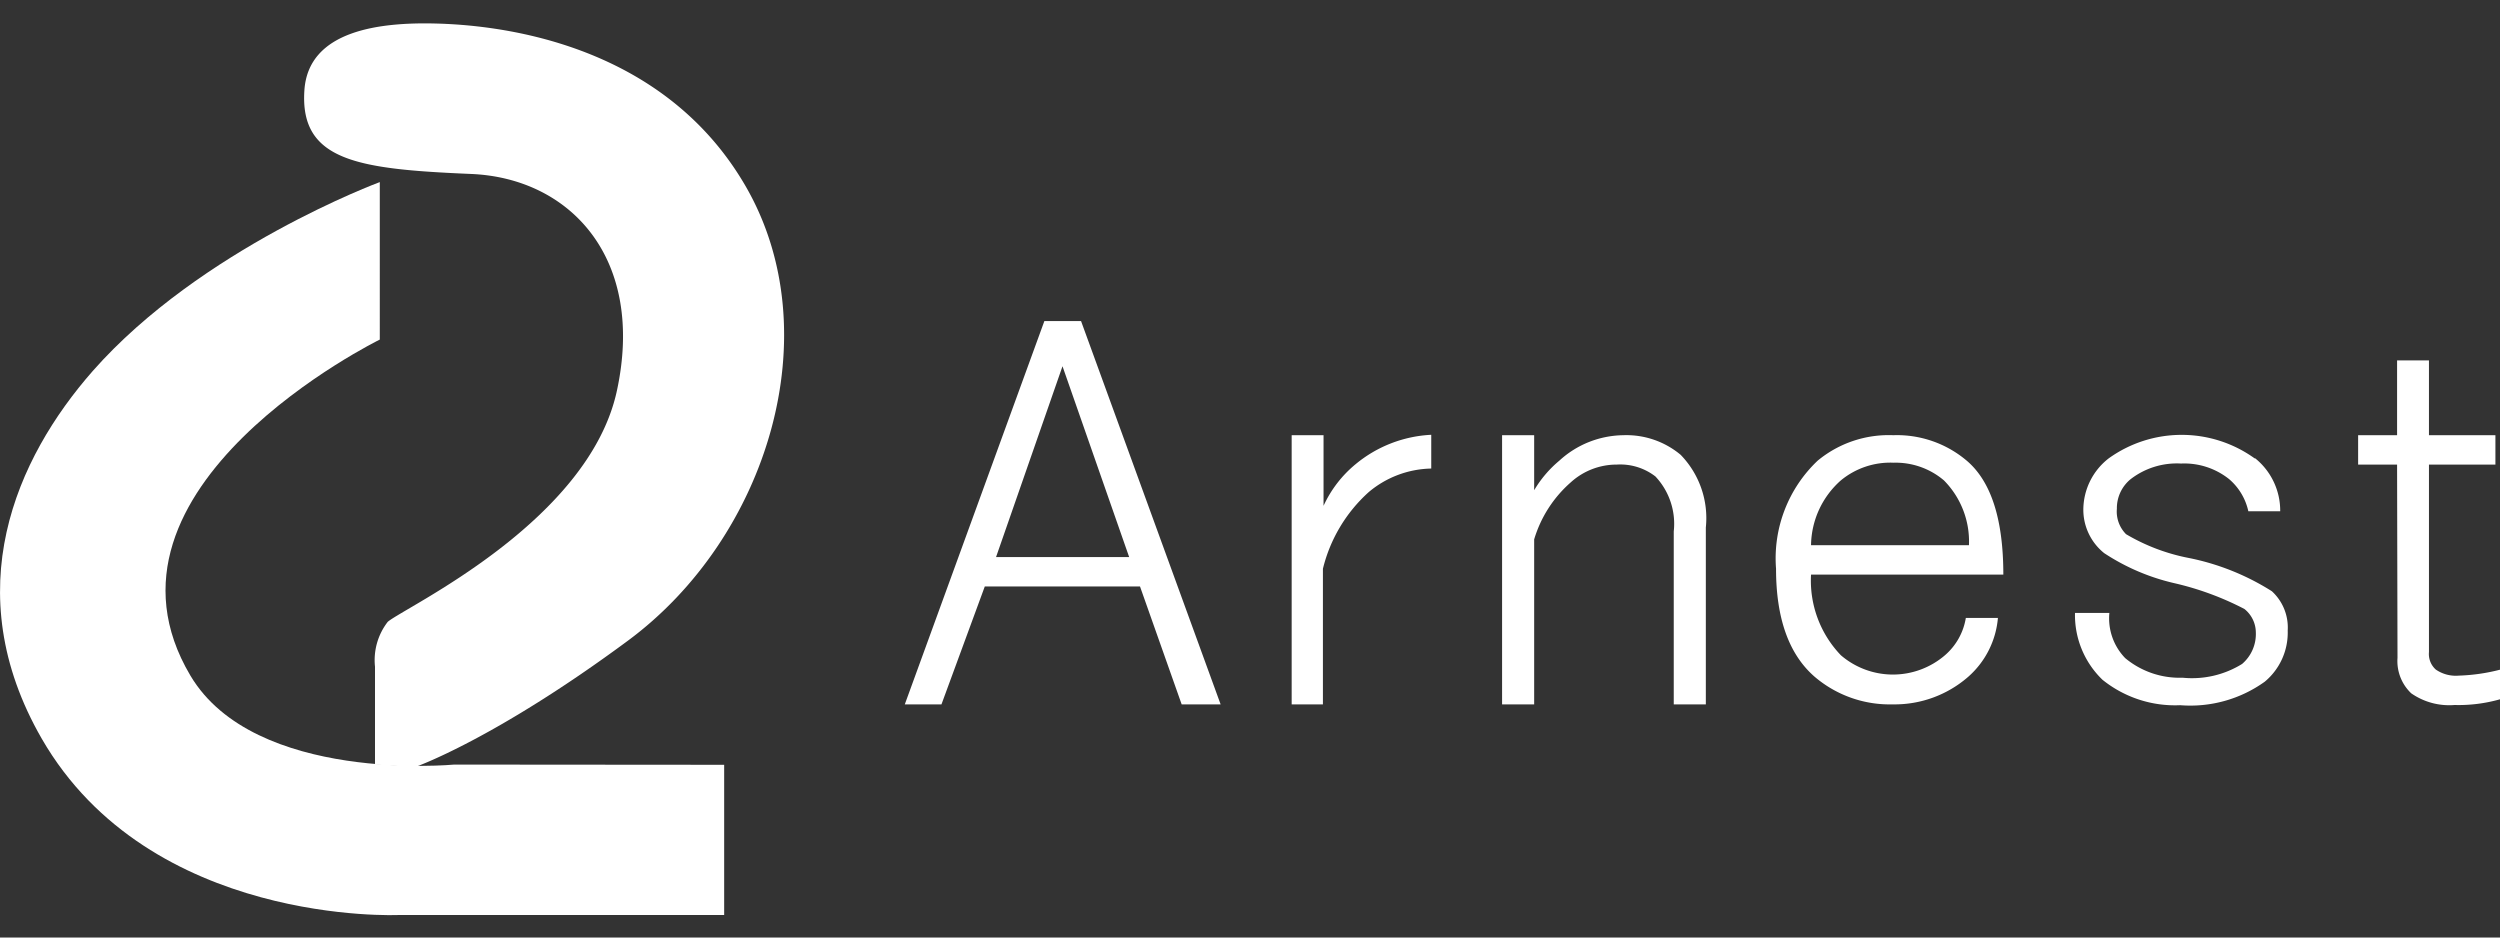
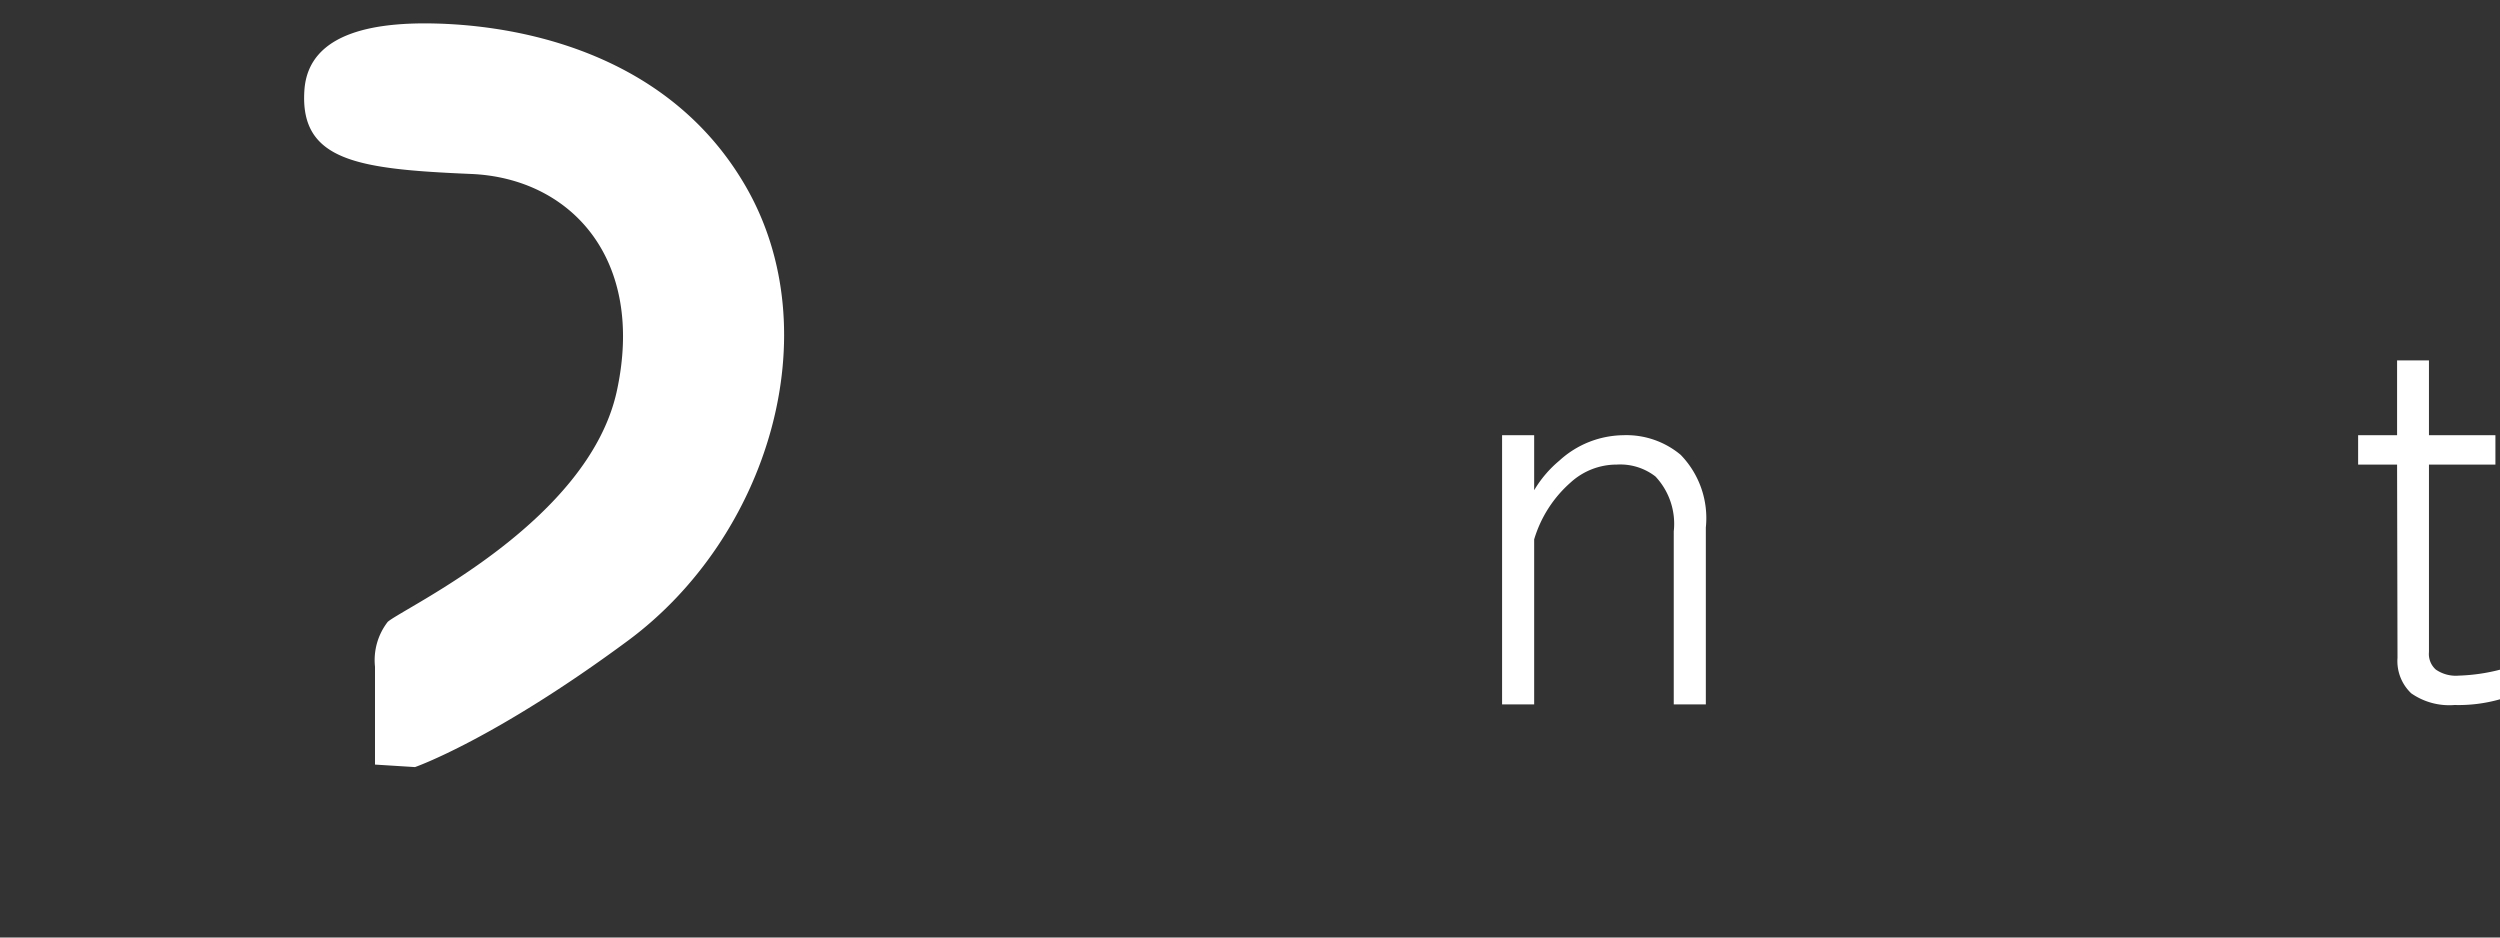
<svg xmlns="http://www.w3.org/2000/svg" viewBox="0 0 120 45">
  <rect x="0" y="0" width="120" height="45" fill="#333333" stroke="none" />
  <defs>
    <style>.cls-1{fill:#fff;}</style>
  </defs>
  <title>アートボード 7</title>
  <g id="サイドバー">
-     <path class="cls-1" d="M34.76,36.71v7.21H19.14S7.2,44.47,2,35.45C-2.08,28.36.77,22,4.45,17.81c5.19-5.89,13.78-9.07,13.78-9.07V16.3S3.77,23.39,9.14,32.43C12.22,37.61,21.8,36.7,21.8,36.7Z" />
    <path class="cls-1" d="M18,36.7V32a3,3,0,0,1,.61-2.15c.75-.67,9.63-4.76,11-11.09s-2.21-10.21-7-10.41c-5.4-.23-8.22-.61-8-4,.18-2.92,3.68-3.29,6.33-3.22s10.75.74,14.84,7.79,1.08,16.87-5.65,21.84c-6.41,4.74-10.21,6.06-10.21,6.06Z" />
-     <path class="cls-1" d="M58.59,33.81H56.72l-2-5.66H47.27l-2.08,5.66H43.43l6.7-18.4h1.76ZM54.2,26.74,51,17.58l-3.19,9.16Z" />
-     <path class="cls-1" d="M68.7,22.49a4.8,4.8,0,0,0-3,1.13,7.27,7.27,0,0,0-2.2,3.68v6.51H62V20.89h1.53v3.39a5.62,5.62,0,0,1,1.54-2,6.16,6.16,0,0,1,3.63-1.41Z" />
    <path class="cls-1" d="M80.67,21.83a4.36,4.36,0,0,1,1.21,3.49v8.49H80.34v-8.3a3.32,3.32,0,0,0-.88-2.64,2.76,2.76,0,0,0-1.86-.57,3.27,3.27,0,0,0-2.2.85,5.87,5.87,0,0,0-1.76,2.74v7.92H72.1V20.89h1.54v2.64a5.48,5.48,0,0,1,1.21-1.42,4.62,4.62,0,0,1,3.07-1.22A4.06,4.06,0,0,1,80.67,21.83Z" />
-     <path class="cls-1" d="M94.4,22.11c1.18,1,1.76,2.83,1.76,5.47H86.93a5.17,5.17,0,0,0,1.43,3.87,3.83,3.83,0,0,0,5,0,3,3,0,0,0,1-1.79h1.54a4.24,4.24,0,0,1-1.43,2.83,5.37,5.37,0,0,1-3.62,1.32,5.55,5.55,0,0,1-3.74-1.32q-1.86-1.61-1.86-5.19a6.46,6.46,0,0,1,2-5.19,5.35,5.35,0,0,1,3.63-1.22A5.18,5.18,0,0,1,94.4,22.11Zm.11,4.06a4.17,4.17,0,0,0-1.2-3.11,3.58,3.58,0,0,0-2.42-.85,3.72,3.72,0,0,0-2.53.85,4.22,4.22,0,0,0-1.43,3.11Z" />
-     <path class="cls-1" d="M108.25,22a3.23,3.23,0,0,1,1.2,2.54h-1.53A2.82,2.82,0,0,0,107,23a3.45,3.45,0,0,0-2.31-.75,3.63,3.63,0,0,0-2.42.75,1.8,1.8,0,0,0-.66,1.42,1.54,1.54,0,0,0,.44,1.22,9.41,9.41,0,0,0,3,1.14,11.76,11.76,0,0,1,4,1.6,2.36,2.36,0,0,1,.76,1.89,3.06,3.06,0,0,1-1.1,2.45,6.13,6.13,0,0,1-4.06,1.13,5.55,5.55,0,0,1-3.73-1.22,4.31,4.31,0,0,1-1.32-3.21h1.65a2.74,2.74,0,0,0,.76,2.17,4.08,4.08,0,0,0,2.75.94,4.56,4.56,0,0,0,2.86-.66,1.89,1.89,0,0,0,.66-1.51,1.45,1.45,0,0,0-.55-1.13A14.15,14.15,0,0,0,104.4,28,10.32,10.32,0,0,1,101,26.55a2.67,2.67,0,0,1-1-2.08A3.13,3.13,0,0,1,101.22,22a6,6,0,0,1,7,0Z" />
    <path class="cls-1" d="M115.06,22.3h-1.87V20.89h1.87V17.3h1.53v3.59h3.19V22.3h-3.19v9a1,1,0,0,0,.33.84,1.69,1.69,0,0,0,1.1.29,9,9,0,0,0,2-.29v1.42a7.27,7.27,0,0,1-2.2.28,3.19,3.19,0,0,1-2.08-.56,2.13,2.13,0,0,1-.66-1.7Z" />
  </g>
</svg>